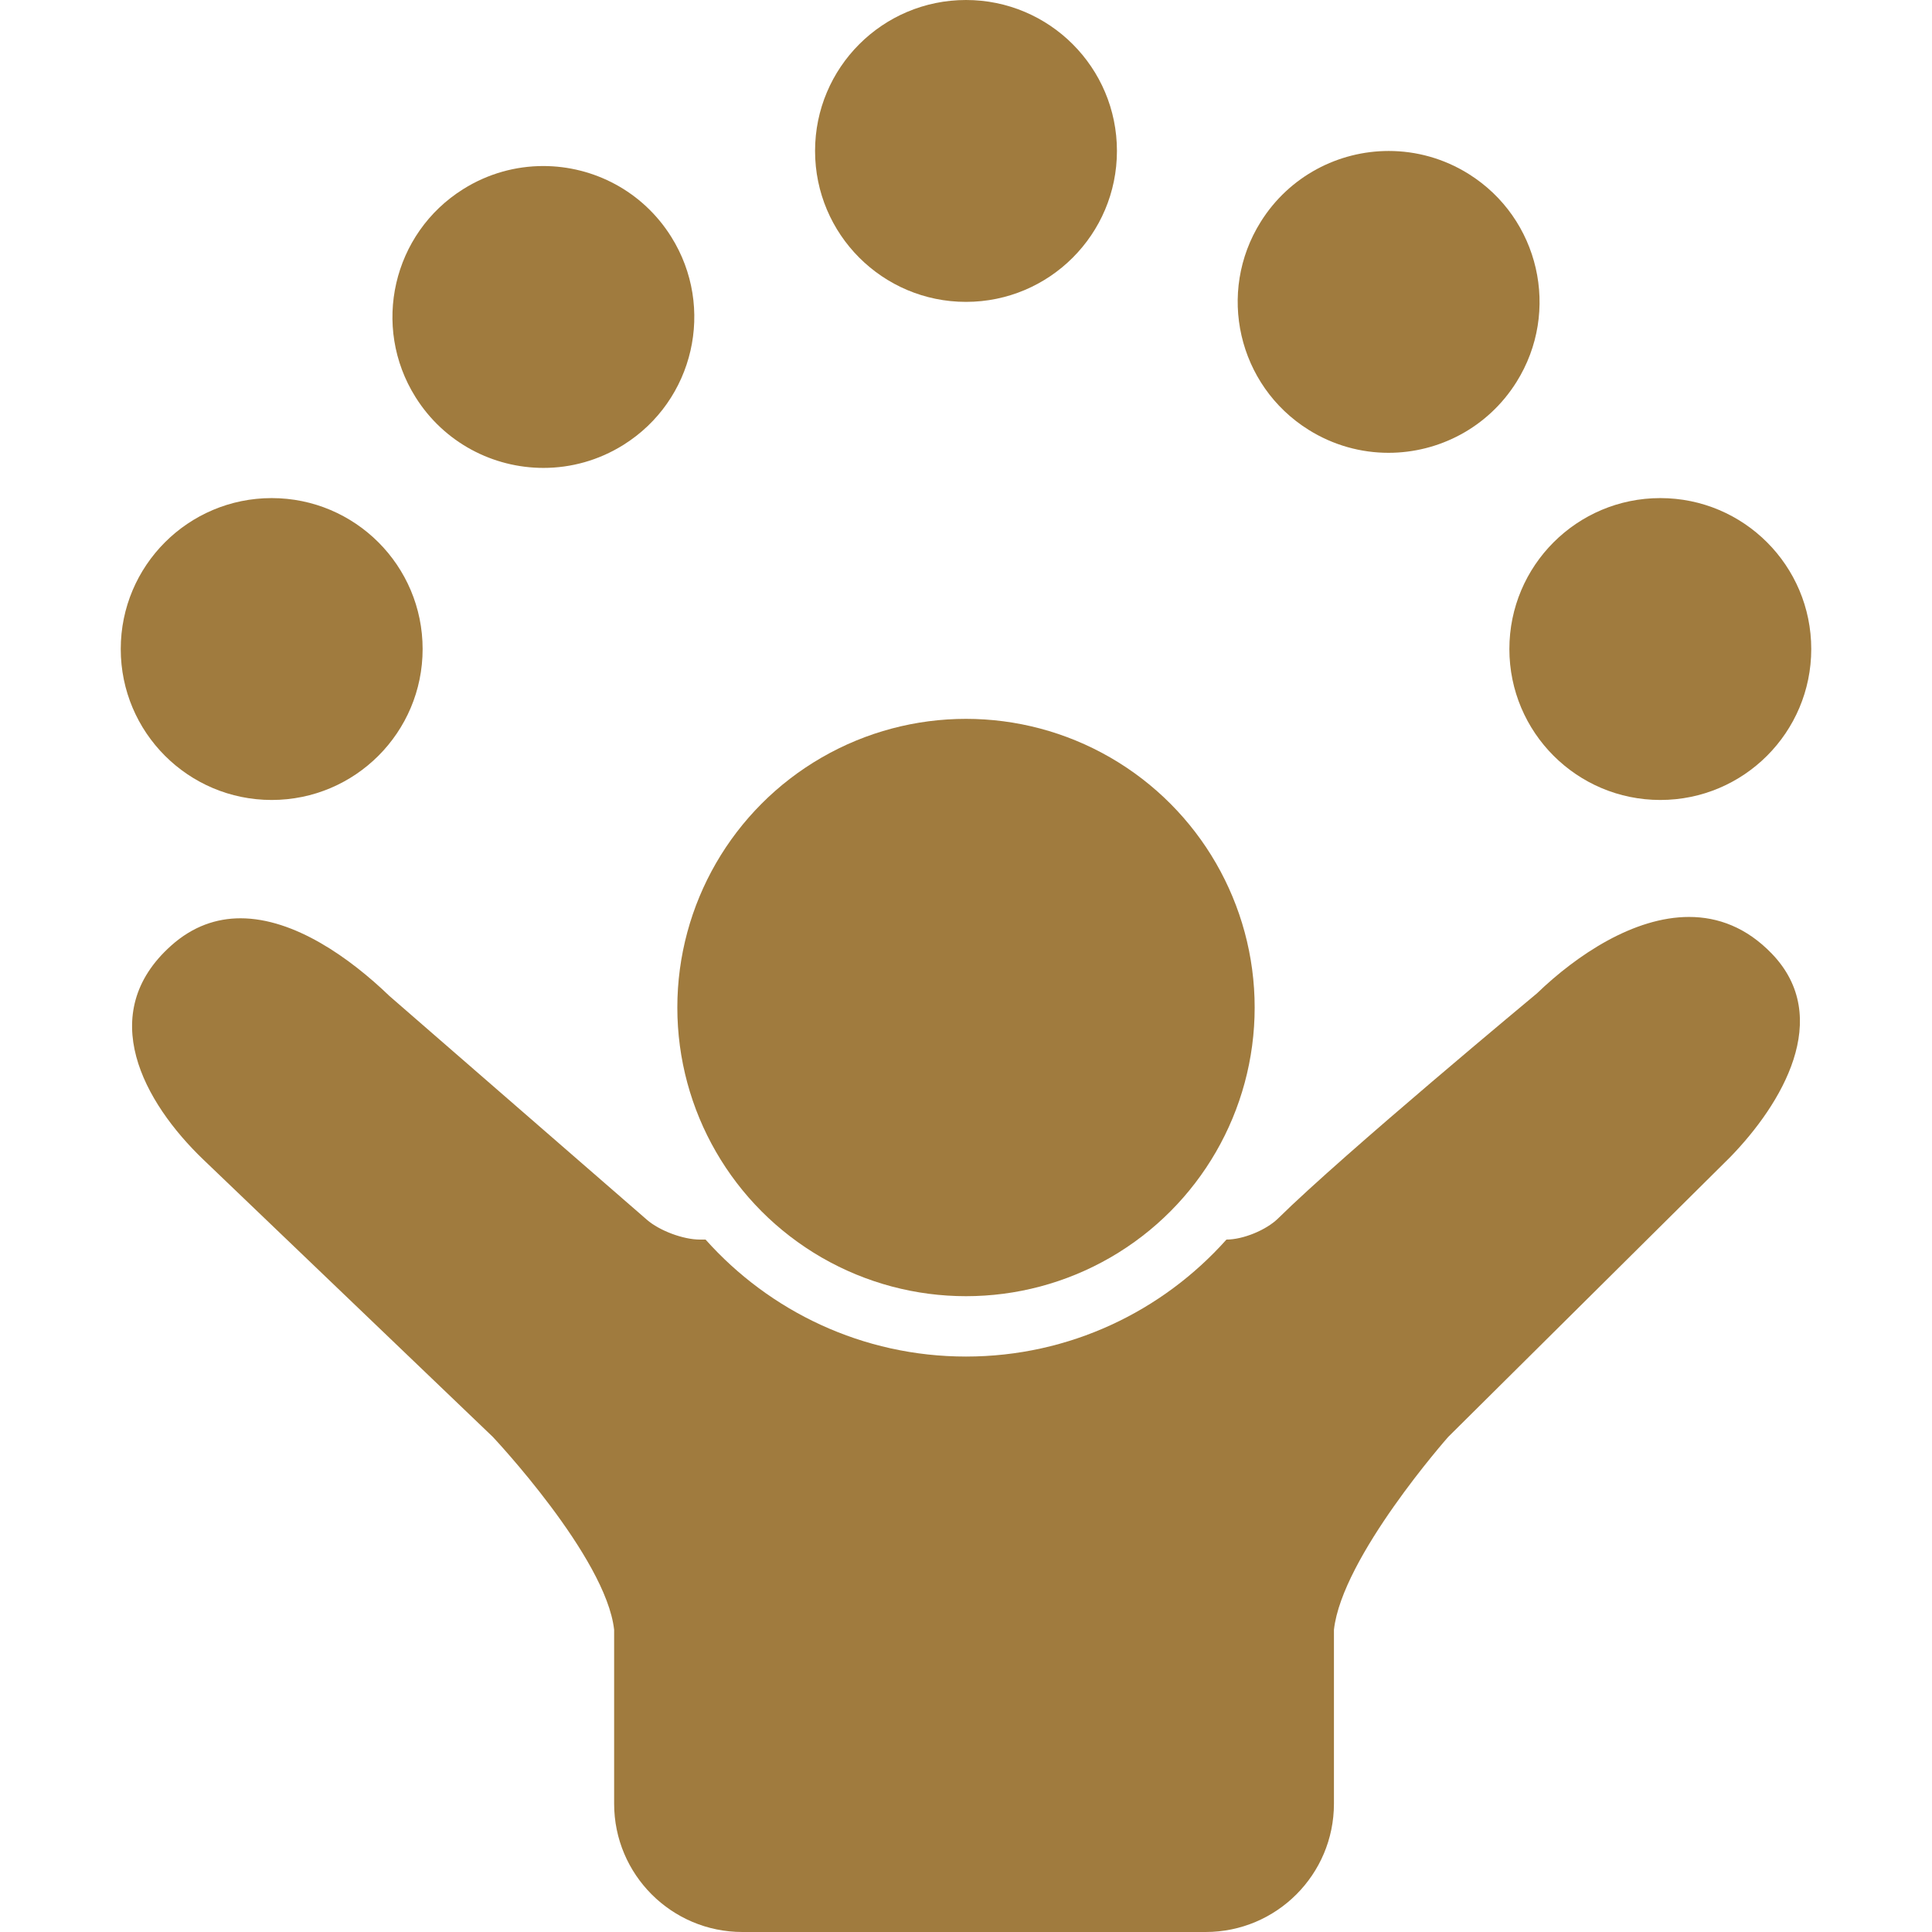
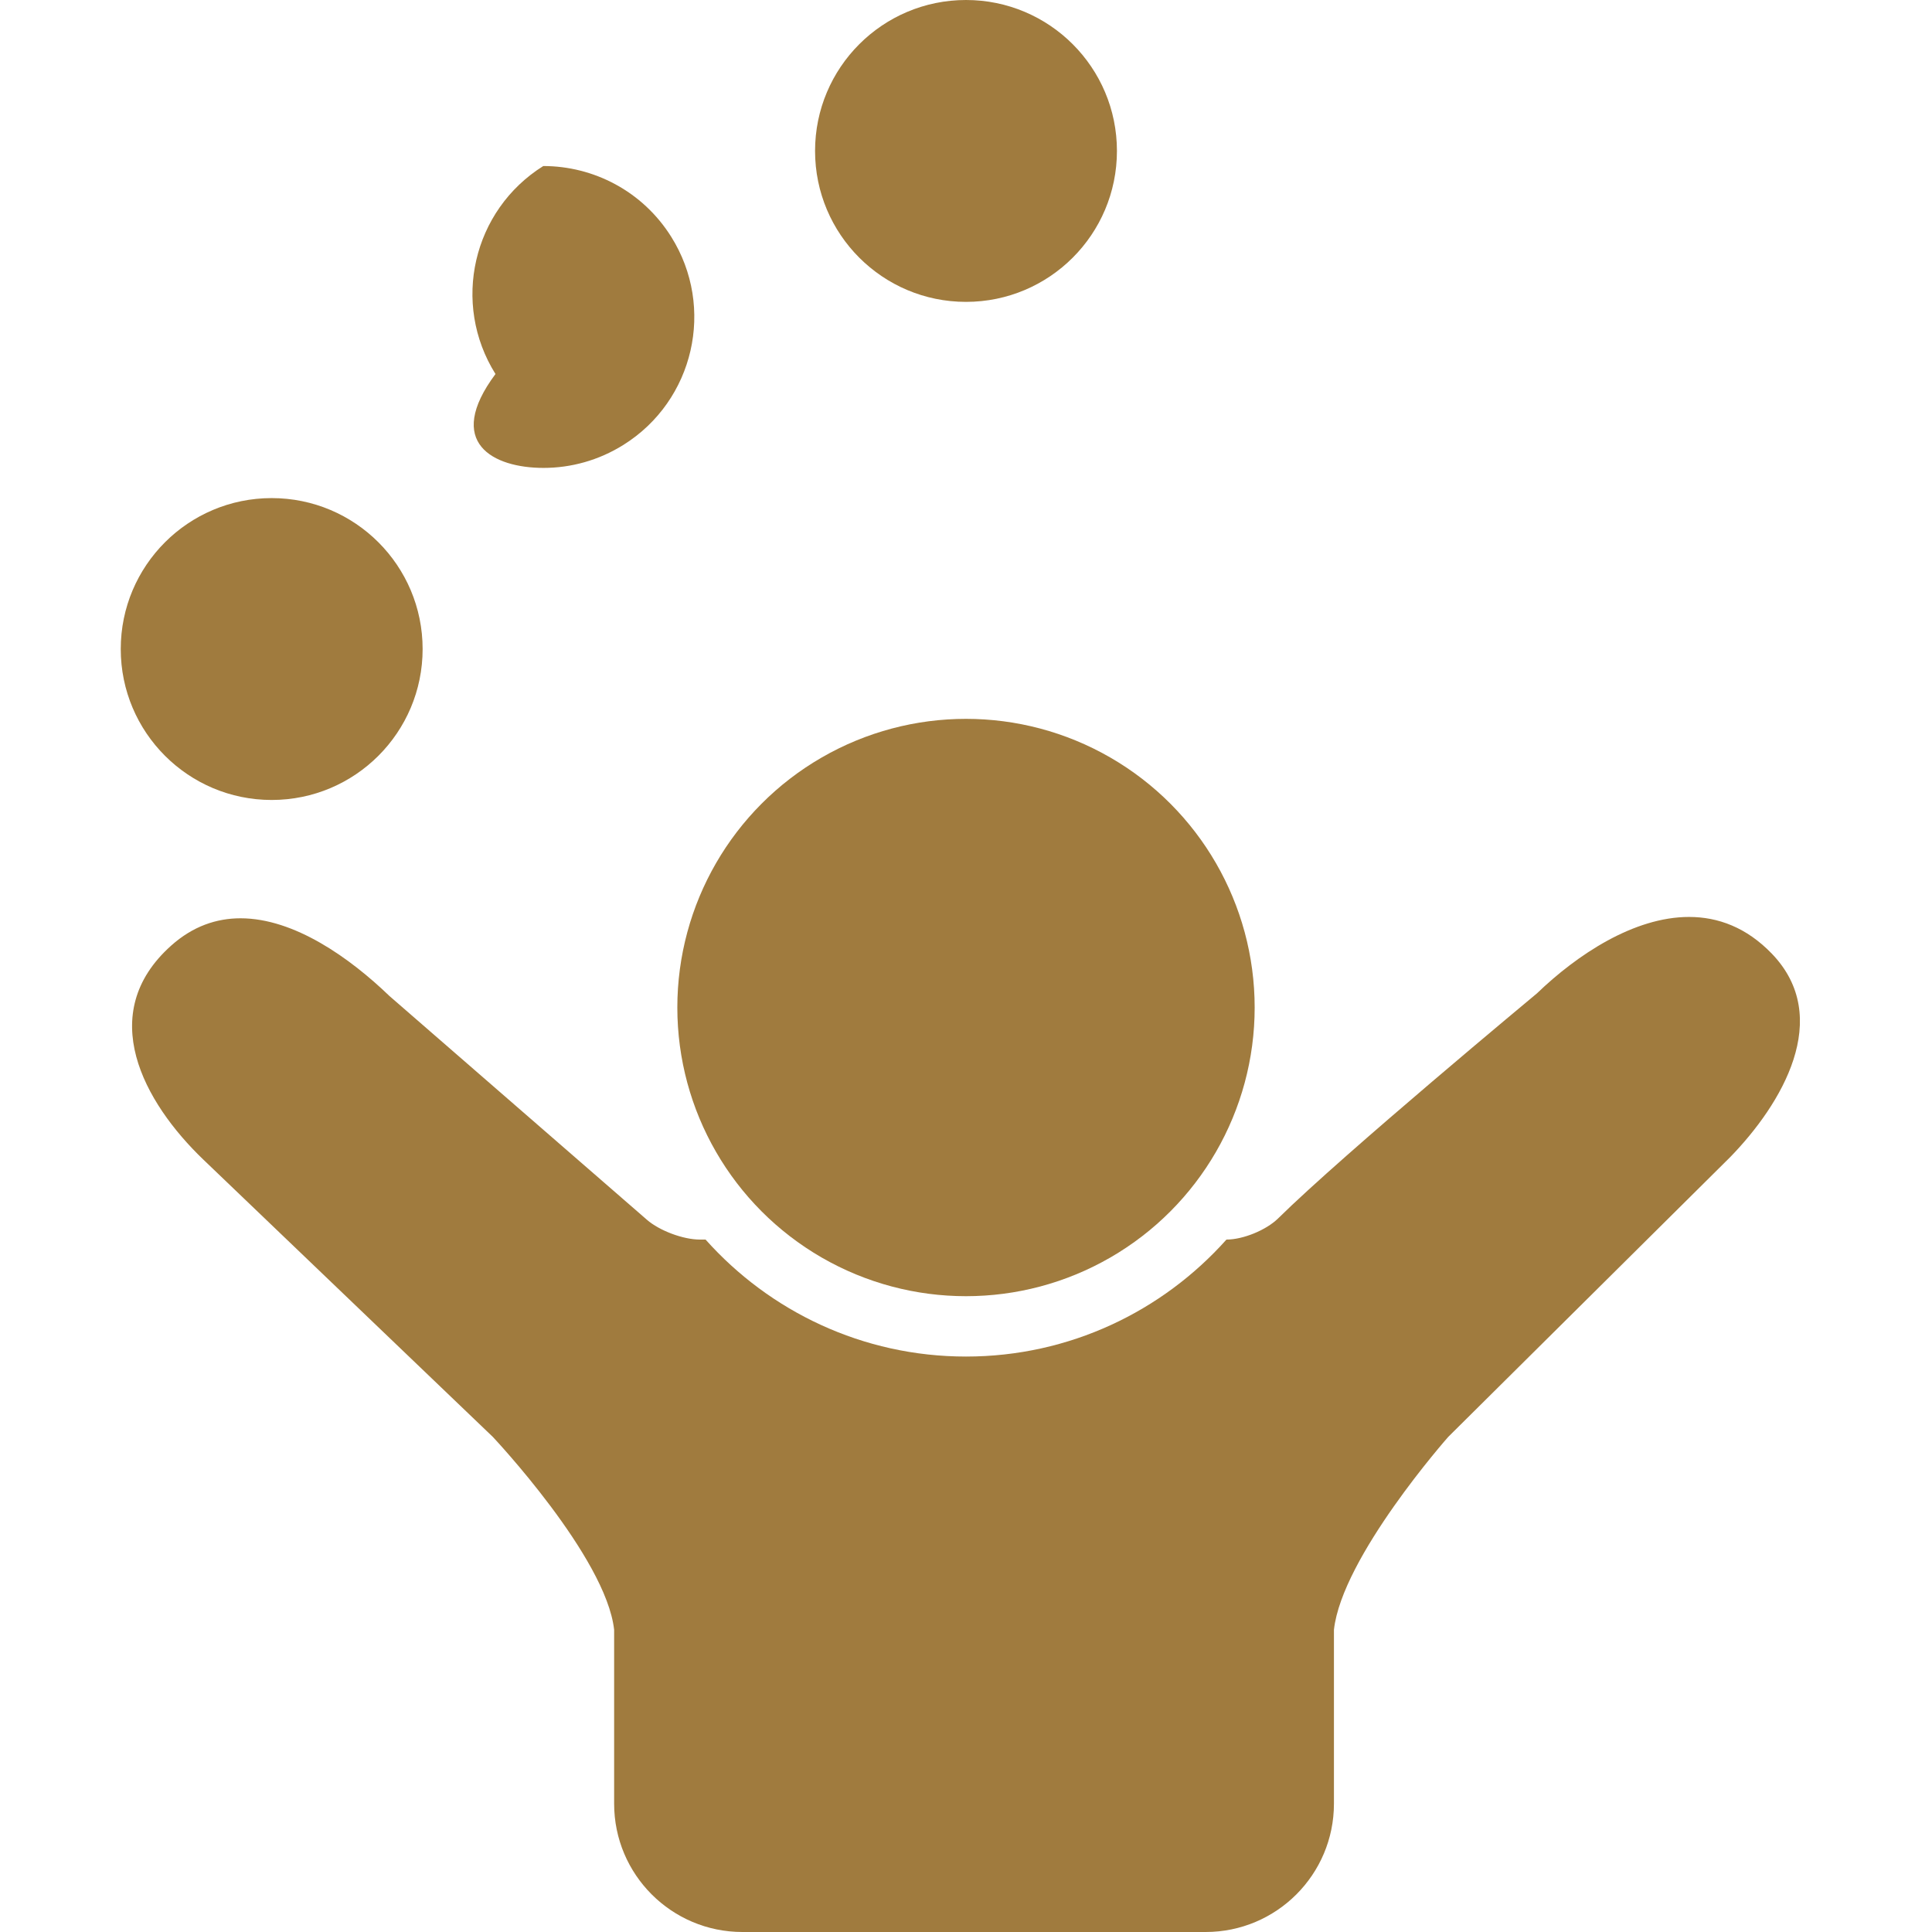
<svg xmlns="http://www.w3.org/2000/svg" version="1.1" x="0px" y="0px" viewBox="0 0 128 128" style="enable-background:new 0 0 128 128;fill:url(#CerosGradient_id17e44a493);" xml:space="preserve" aria-hidden="true" width="128px" height="128px">
  <defs>
    <linearGradient class="cerosgradient" data-cerosgradient="true" id="CerosGradient_id17e44a493" gradientUnits="userSpaceOnUse" x1="50%" y1="100%" x2="50%" y2="0%">
      <stop offset="0%" stop-color="#A07B3E" />
      <stop offset="100%" stop-color="#A07B3E" />
    </linearGradient>
    <linearGradient />
  </defs>
  <path d="M117.395,63.19C115.716,61.444,113.825,60.75,111.903,60.75  c-3.653,0-7.421,2.506-10.075,5.062c-0.045,0.043-12.81,10.63-17.148,14.909  C83.893,81.496,82.359,82.125,81.255,82.125c-4.238,4.751-10.401,7.75-17.254,7.75  s-13.017-2.999-17.255-7.75h-0.376c-1.104,0-2.676-0.587-3.51-1.312L25.8,65.986  c-2.604-2.506-6.29-5.146-9.864-5.147c-1.588,0-3.155,0.522-4.595,1.809  c-5.04,4.503-1.85,10.366,2.147,14.194c0.083,0.077,19.162,18.355,19.162,18.355  s7.503,7.957,8.038,12.78V119.5c0,4.694,3.805,8.5,8.5,8.5h30.689c4.694,0,8.5-3.806,8.5-8.5  v-11.522c0.531-4.823,7.572-12.78,7.572-12.78l18.688-18.543  C118.048,73.145,121.47,67.431,117.395,63.19z" style="fill:url(#CerosGradient_id17e44a493);" />
  <circle cx="64" cy="66.751" r="19.125" style="fill:url(#CerosGradient_id17e44a493);" />
  <circle cx="18" cy="43" r="10" style="fill:url(#CerosGradient_id17e44a493);" />
  <circle cx="64" cy="10" r="10" style="fill:url(#CerosGradient_id17e44a493);" />
-   <path d="M35.993,11c-1.813,0-3.65,0.493-5.3,1.527  c-4.68,2.931-6.099,9.097-3.166,13.78C29.426,29.339,32.68,31,36.007,31  c1.814,0,3.649-0.493,5.3-1.527c4.68-2.931,6.099-9.097,3.166-13.78  C42.574,12.661,39.321,11,35.993,11z" style="fill:url(#CerosGradient_id17e44a493);" />
-   <path d="M86.69,28.472C88.342,29.507,90.178,30,91.992,30  c3.327,0,6.579-1.66,8.479-4.69c2.936-4.683,1.517-10.849-3.161-13.78  c-1.651-1.035-3.488-1.528-5.303-1.528c-3.327,0-6.579,1.66-8.478,4.69  C80.594,19.374,82.012,25.539,86.69,28.472z" style="fill:url(#CerosGradient_id17e44a493);" />
-   <circle cx="110" cy="43" r="10" style="fill:url(#CerosGradient_id17e44a493);" />
+   <path d="M35.993,11c-4.68,2.931-6.099,9.097-3.166,13.78C29.426,29.339,32.68,31,36.007,31  c1.814,0,3.649-0.493,5.3-1.527c4.68-2.931,6.099-9.097,3.166-13.78  C42.574,12.661,39.321,11,35.993,11z" style="fill:url(#CerosGradient_id17e44a493);" />
</svg>